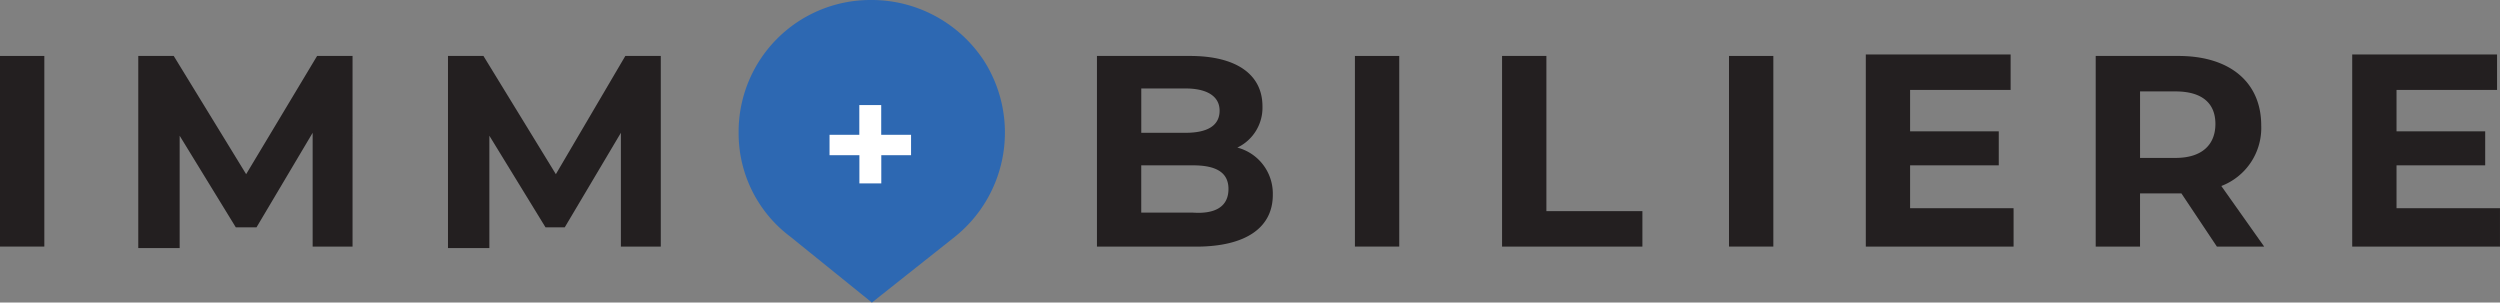
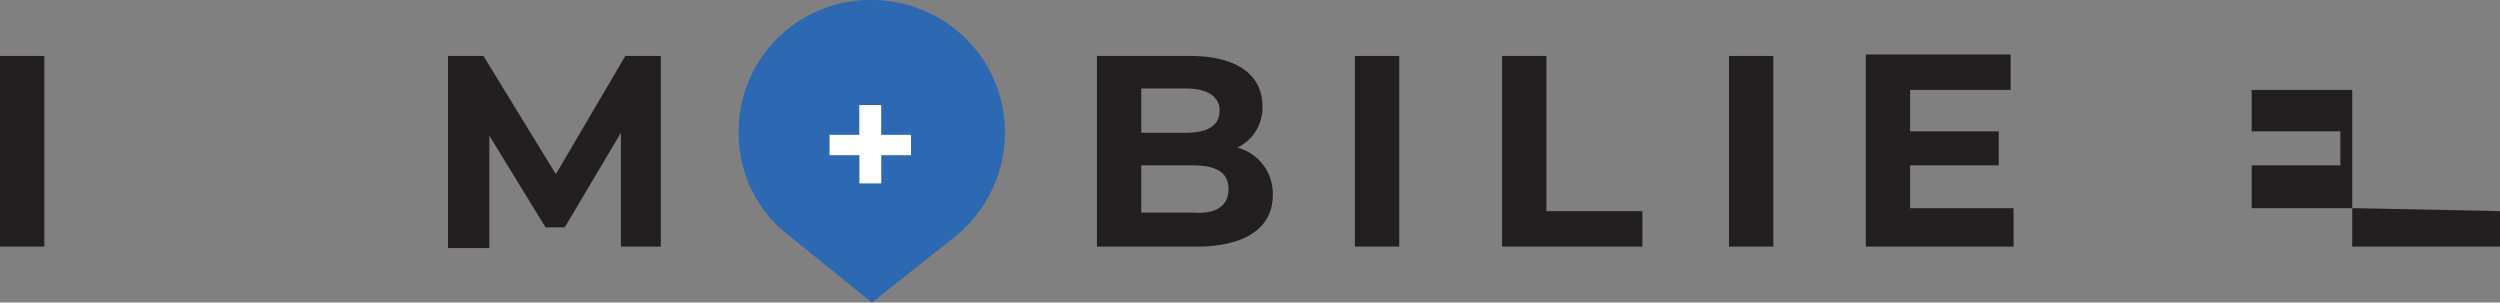
<svg xmlns="http://www.w3.org/2000/svg" width="251.176" height="30.397" viewBox="0 0 251.176 30.397">
  <rect x="0" y="0" width="251.176" height="30.397" fill="#808080" stroke="none" />
  <defs>
    <style>.a{fill:#231f20;}.b{fill:#2d68b2;}.c{fill:#fff;}</style>
  </defs>
  <g transform="translate(-275 -88.294)">
    <rect class="a" width="4.454" height="19.152" transform="translate(275 93.915)" />
-     <path class="a" d="M29.32,22.352V10.92l-5.642,9.5H21.6l-5.642-9.205V22.5H11.8V3.2h3.563l7.275,11.878L29.766,3.2h3.563V22.352Z" transform="translate(277.092 90.716)" />
    <path class="a" d="M52.572,22.352V10.92l-5.642,9.5H45l-5.642-9.205V22.5H35.2V3.2h3.563l7.275,11.878L53.017,3.2H56.58V22.352Z" transform="translate(284.809 90.716)" />
    <path class="a" d="M101.669,17.157c0,3.266-2.673,5.2-7.721,5.2H84V3.2h9.354c4.751,0,7.275,1.93,7.275,5.048a4.437,4.437,0,0,1-2.524,4.157,4.775,4.775,0,0,1,3.563,4.751M88.454,6.466v4.454h4.454c2.227,0,3.415-.742,3.415-2.227s-1.336-2.227-3.415-2.227Zm8.76,10.1c0-1.633-1.188-2.376-3.563-2.376h-5.2v4.751h5.2c2.227.148,3.563-.594,3.563-2.376" transform="translate(301.211 90.716)" />
    <rect class="a" width="4.454" height="19.152" transform="translate(411.129 93.915)" />
    <path class="a" d="M116.3,3.2h4.454V18.79H130.4v3.562H116.3Z" transform="translate(309.613 90.716)" />
    <rect class="a" width="4.454" height="19.152" transform="translate(448.714 93.915)" />
    <path class="a" d="M160.647,18.839V22.4H145.8V3.1H160.35V6.664h-10.1v4.157h8.909v3.415h-8.909v4.306h10.393Z" transform="translate(316.658 90.667)" />
-     <path class="a" d="M175.975,22.353l-3.565-5.345h-4.156v5.345H163.8V3.2h8.315c5.2,0,8.315,2.673,8.315,6.978a6.246,6.246,0,0,1-4.009,6.088l4.306,6.087Zm-4.157-15.59h-3.563v6.681h3.563c2.673,0,4.009-1.336,4.009-3.415s-1.336-3.266-4.009-3.266" transform="translate(321.756 90.716)" />
-     <path class="a" d="M198.447,18.839V22.4H183.6V3.1h14.552V6.664h-10.1v4.157h8.908v3.415h-8.908v4.306h10.393Z" transform="translate(327.728 90.667)" />
+     <path class="a" d="M198.447,18.839V22.4H183.6V3.1V6.664h-10.1v4.157h8.908v3.415h-8.908v4.306h10.393Z" transform="translate(327.728 90.667)" />
    <g transform="translate(-1.766 -0.87)">
      <path class="b" d="M83.069,5.985A13.484,13.484,0,0,0,71.887,0H71.73A13.243,13.243,0,0,0,58.5,13.387a12.979,12.979,0,0,0,5.2,10.395l8.19,6.615,8.347-6.615a13.417,13.417,0,0,0,2.835-17.8" transform="translate(292.475 89.164)" />
      <path class="c" d="M72.49,11.74H69.5v2.835h-2.2V11.74H64.3V9.692h2.992V6.7h2.2V9.692H72.49Z" transform="translate(295.81 93.017)" />
    </g>
  </g>
</svg>